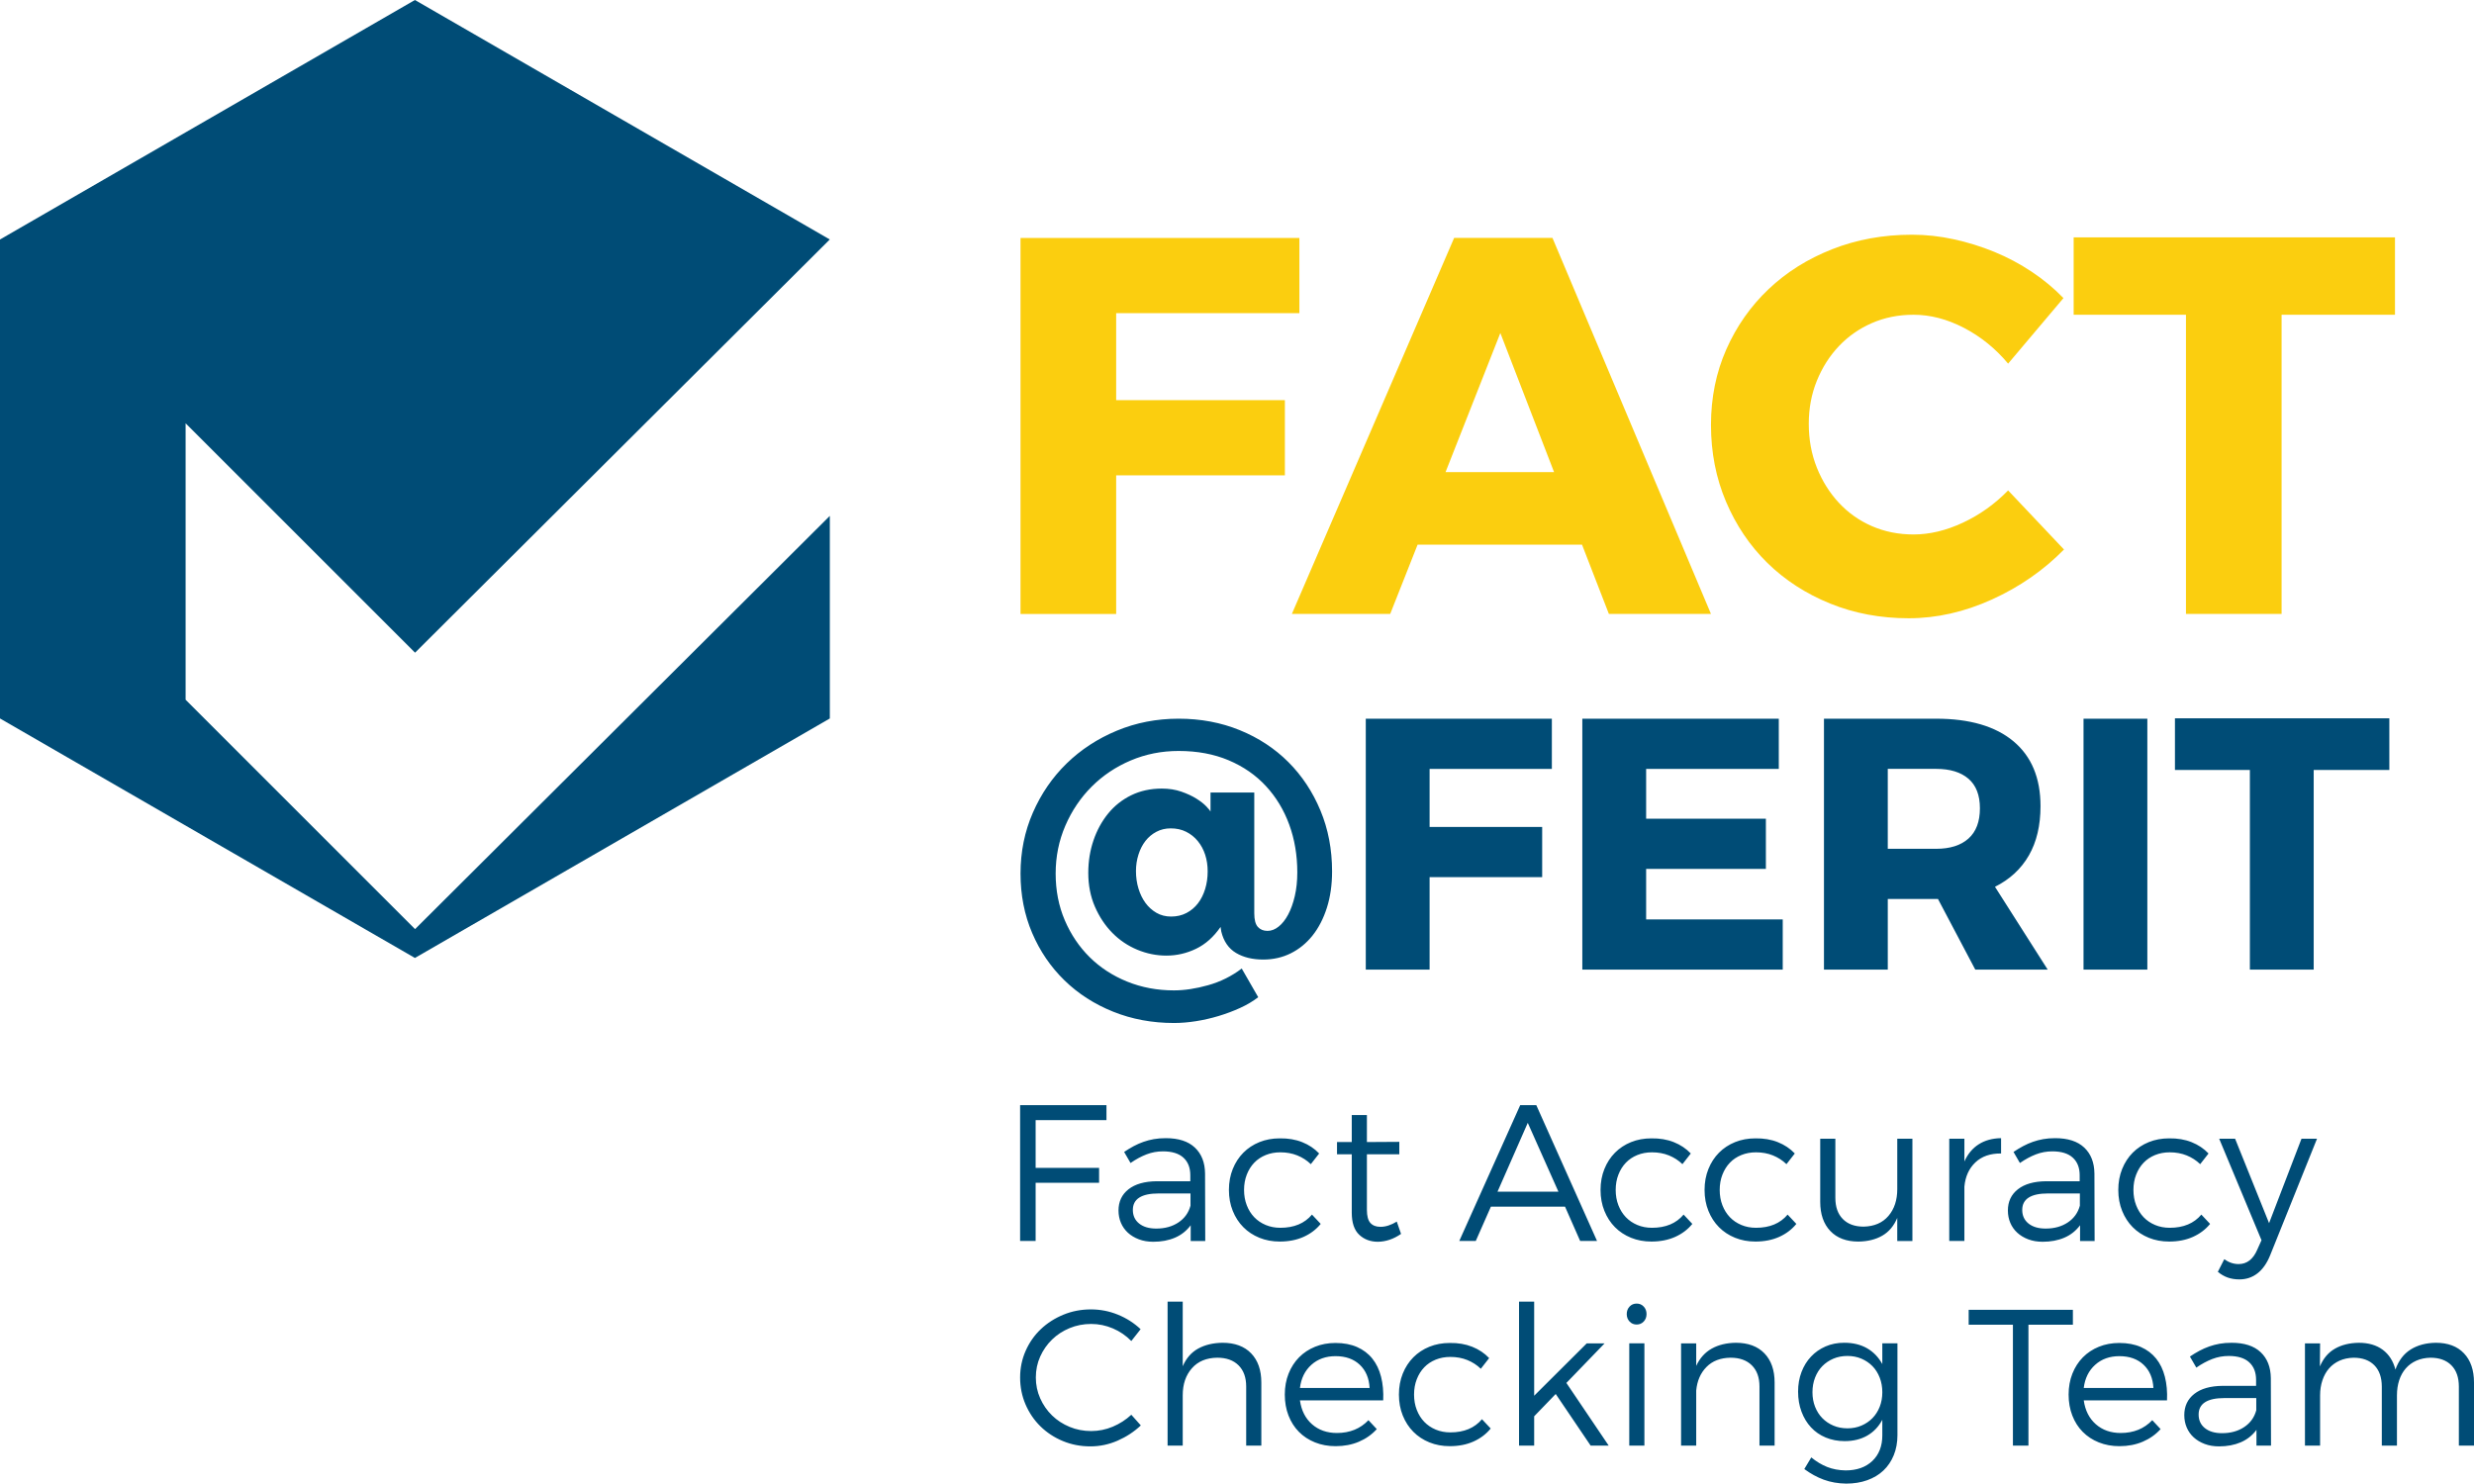
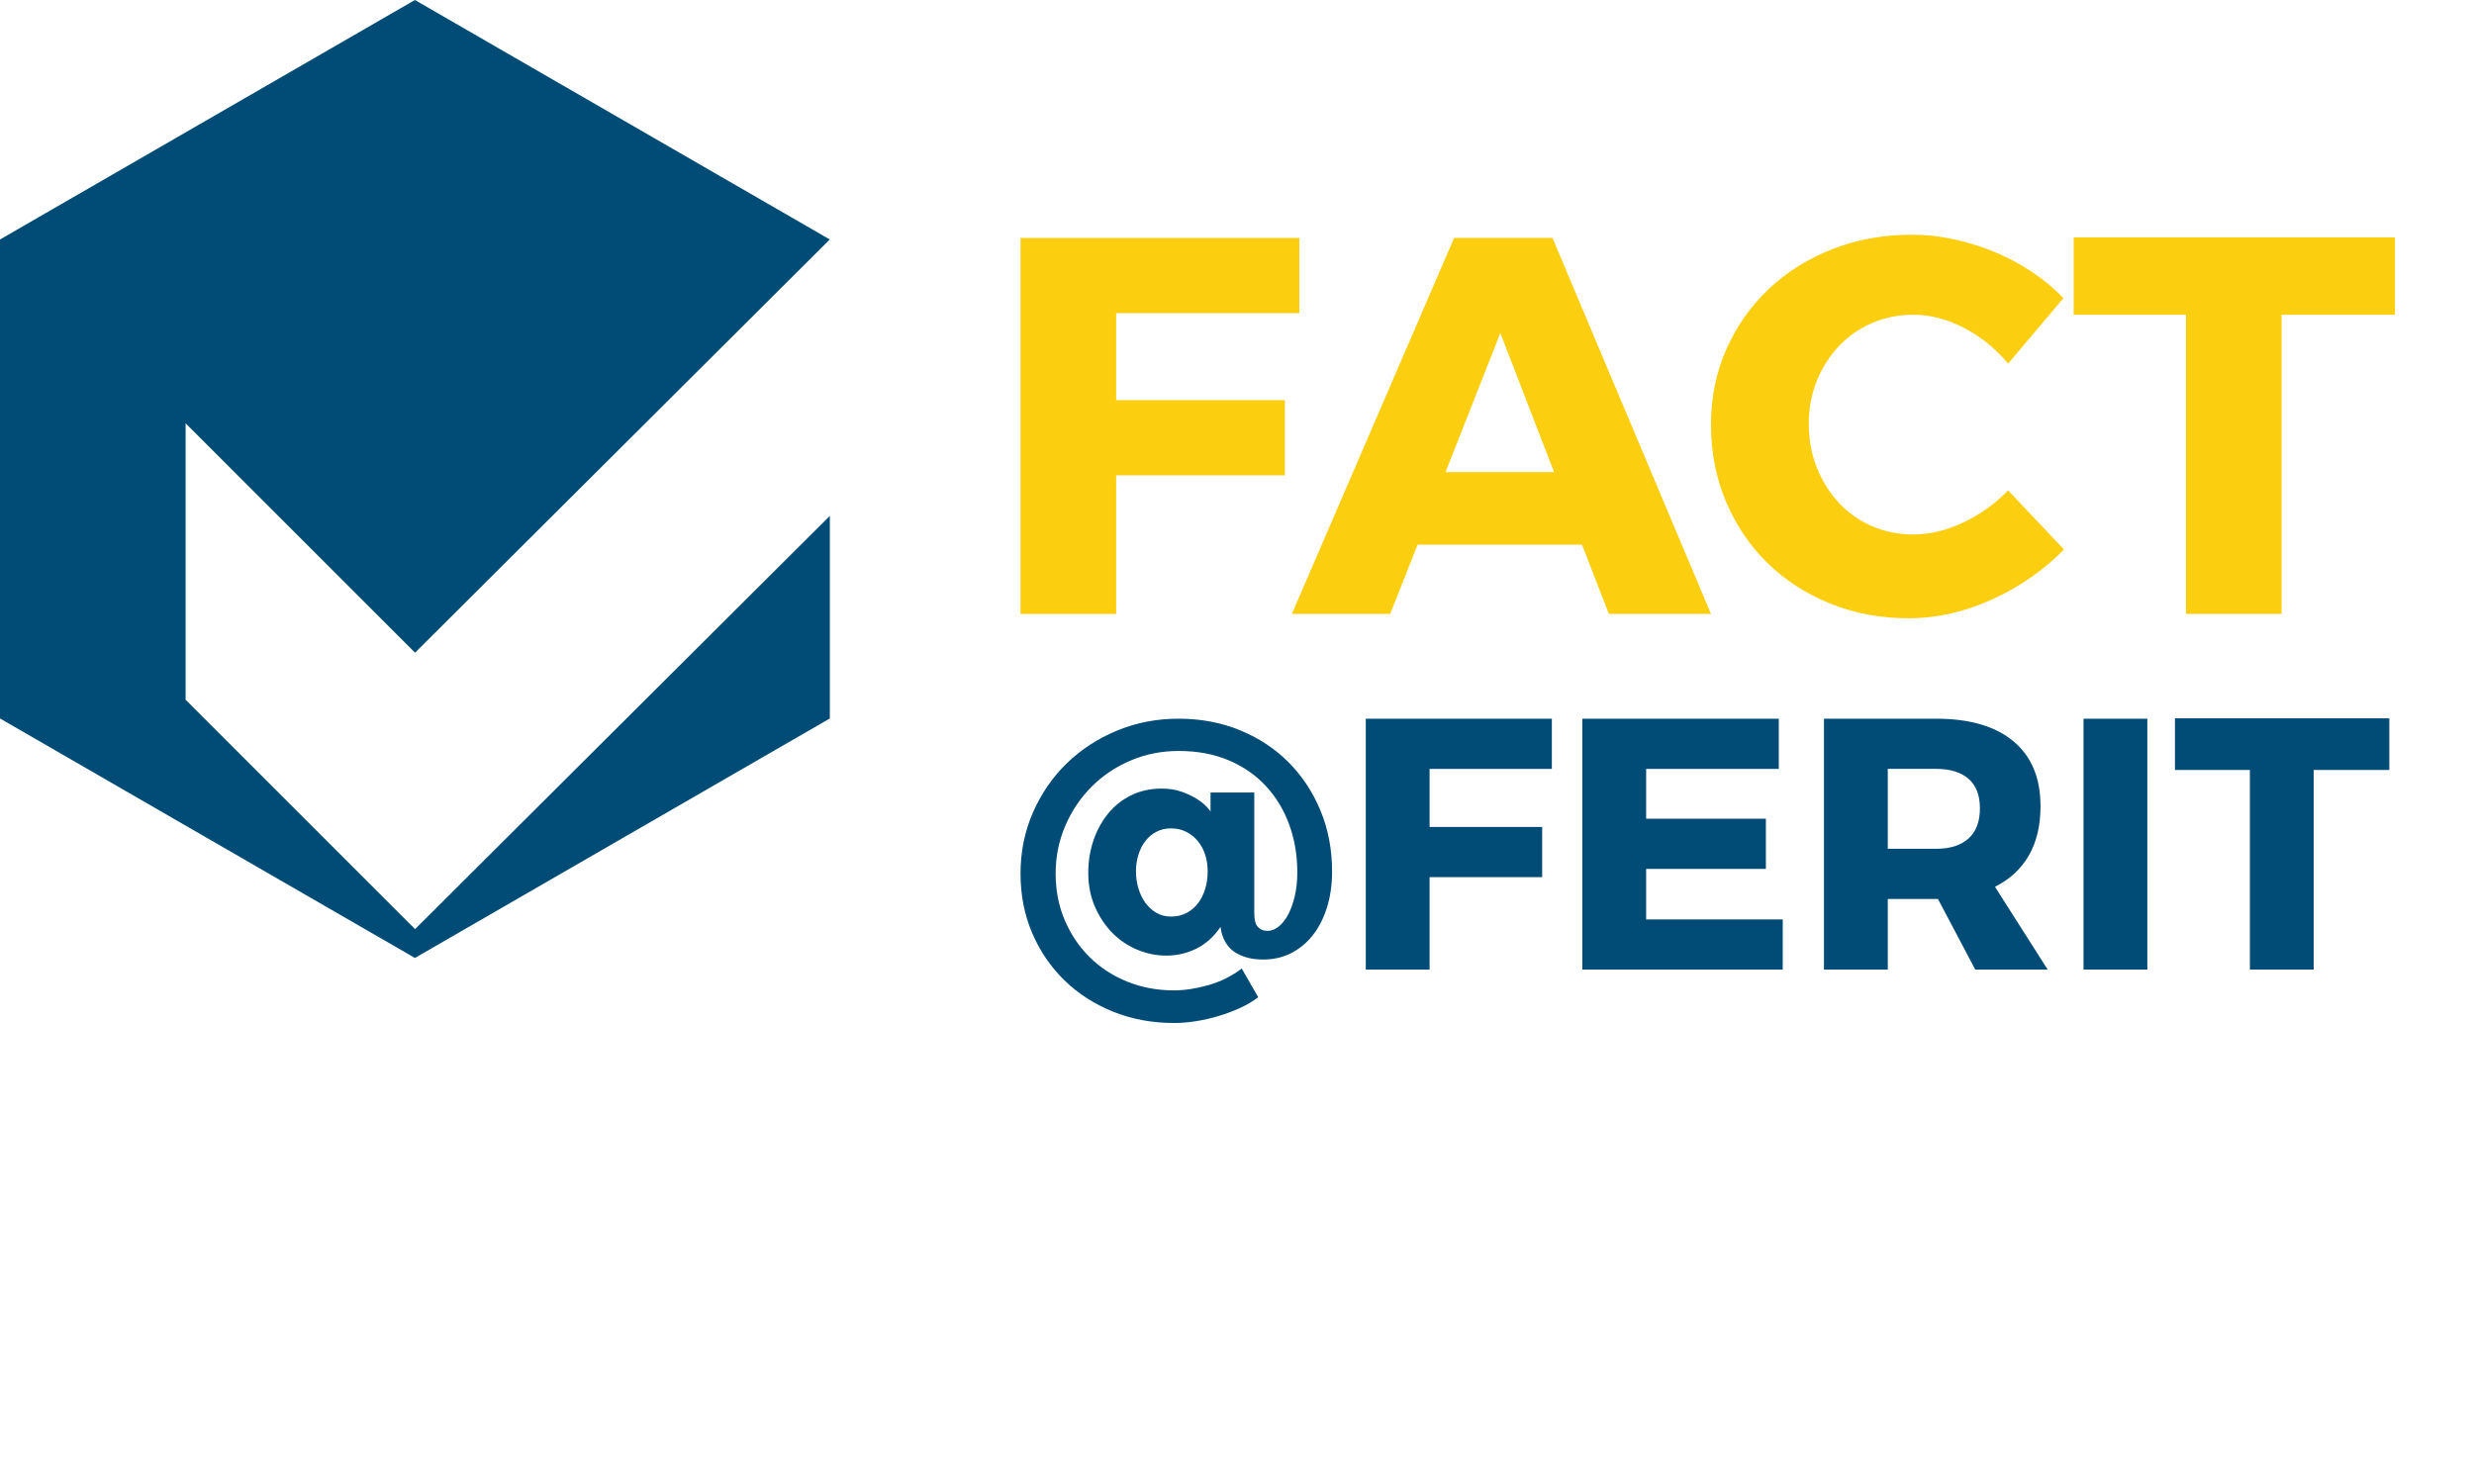
<svg xmlns="http://www.w3.org/2000/svg" version="1.1" id="Layer_1" x="0px" y="0px" width="377.36px" height="226.358px" viewBox="0 0 377.36 226.358" enable-background="new 0 0 377.36 226.358" xml:space="preserve">
  <g>
    <polygon fill-rule="evenodd" clip-rule="evenodd" fill="#004C76" points="63.288,0 94.931,18.27 126.568,36.536 63.309,99.58    28.311,64.583 28.311,106.759 63.309,141.757 126.574,78.707 126.574,109.617 94.931,127.887 63.288,146.156 31.643,127.887    0,109.617 0,73.078 0,36.54 31.643,18.27  " />
    <g>
      <path fill-rule="evenodd" clip-rule="evenodd" fill="#FBCE0F" d="M170.249,47.776v13.277h25.734v11.474h-25.734v21.145h-14.588    v-57.37h42.535v11.474H170.249L170.249,47.776z M216.227,83.099h25.079l4.098,10.572h15.571l-24.177-57.37H221.8l-24.751,57.37    h14.998L216.227,83.099L216.227,83.099z M228.848,50.808l8.196,21.227h-16.556L228.848,50.808L228.848,50.808z M291.626,35.81    c2.132,0,4.263,0.232,6.394,0.697s4.193,1.106,6.188,1.926s3.893,1.831,5.695,3.032c1.804,1.202,3.415,2.541,4.836,4.016    l-8.441,9.999c-1.912-2.294-4.152-4.111-6.721-5.45c-2.568-1.338-5.136-2.008-7.704-2.008c-2.295,0-4.412,0.423-6.352,1.271    c-1.939,0.847-3.619,2.021-5.04,3.524s-2.541,3.265-3.36,5.286s-1.229,4.207-1.229,6.557c0,2.404,0.41,4.631,1.229,6.68    s1.939,3.838,3.36,5.368s3.101,2.719,5.04,3.565s4.057,1.271,6.352,1.271c2.459,0,4.973-0.602,7.54-1.803    c2.568-1.202,4.863-2.841,6.885-4.917l8.523,9.015c-3.114,3.169-6.775,5.709-10.982,7.622c-4.207,1.912-8.441,2.868-12.703,2.868    c-4.316,0-8.318-0.751-12.007-2.253c-3.688-1.503-6.87-3.565-9.548-6.188c-2.677-2.623-4.781-5.737-6.311-9.343    c-1.53-3.606-2.295-7.513-2.295-11.72c0-4.152,0.779-7.99,2.336-11.515c1.557-3.524,3.702-6.583,6.434-9.179    c2.732-2.596,5.969-4.631,9.712-6.106S287.256,35.81,291.626,35.81L291.626,35.81z M348.013,48.021v45.65h-14.588v-45.65h-17.129    V36.22h49.01v11.802H348.013z" />
      <path fill-rule="evenodd" clip-rule="evenodd" fill="#004C76" d="M179.777,109.652c3.354,0,6.462,0.583,9.324,1.75    c2.862,1.167,5.332,2.789,7.41,4.867c2.078,2.078,3.709,4.539,4.894,7.382c1.186,2.844,1.777,5.942,1.777,9.296    c0,2.042-0.264,3.892-0.792,5.551c-0.529,1.659-1.258,3.071-2.188,4.238c-0.931,1.167-2.033,2.069-3.309,2.707    c-1.276,0.638-2.68,0.957-4.211,0.957c-1.641,0-3.026-0.337-4.156-1.012s-1.877-1.759-2.242-3.254l-0.109-0.711    c-1.057,1.531-2.306,2.643-3.746,3.336c-1.439,0.692-2.943,1.039-4.511,1.039c-1.532,0-3.017-0.301-4.457-0.902    s-2.707-1.458-3.801-2.57c-1.094-1.112-1.978-2.442-2.652-3.992c-0.674-1.549-1.012-3.272-1.012-5.167    c0-1.75,0.265-3.399,0.793-4.949c0.529-1.55,1.276-2.917,2.242-4.102c0.966-1.185,2.142-2.114,3.527-2.789    c1.385-0.674,2.935-1.012,4.648-1.012c1.093,0,2.087,0.155,2.98,0.465c0.893,0.31,1.659,0.666,2.296,1.066    c0.639,0.401,1.14,0.793,1.504,1.176c0.365,0.383,0.584,0.647,0.656,0.793v-2.898h6.672v18.429c0,0.985,0.183,1.677,0.547,2.078    c0.364,0.401,0.856,0.602,1.477,0.602c0.583,0,1.148-0.219,1.695-0.656c0.547-0.437,1.03-1.048,1.449-1.832    c0.419-0.784,0.756-1.722,1.012-2.816c0.255-1.094,0.383-2.297,0.383-3.609c0-2.625-0.41-5.059-1.23-7.301    c-0.82-2.242-2.005-4.201-3.555-5.878c-1.55-1.677-3.445-2.989-5.688-3.937c-2.242-0.948-4.784-1.422-7.628-1.422    c-2.588,0-5.022,0.483-7.3,1.449c-2.279,0.966-4.266,2.297-5.96,3.992c-1.696,1.695-3.035,3.682-4.02,5.961    c-0.984,2.278-1.477,4.712-1.477,7.3s0.465,4.967,1.395,7.136c0.93,2.169,2.196,4.047,3.801,5.633    c1.604,1.586,3.509,2.825,5.714,3.719c2.206,0.893,4.584,1.339,7.136,1.339c1.604,0,3.345-0.264,5.223-0.793    c1.877-0.528,3.581-1.376,5.112-2.542l2.516,4.375c-0.802,0.62-1.723,1.166-2.762,1.64s-2.133,0.884-3.281,1.23    s-2.306,0.611-3.473,0.793c-1.166,0.182-2.278,0.273-3.335,0.273c-3.317,0-6.407-0.574-9.269-1.723    c-2.862-1.148-5.341-2.743-7.437-4.785c-2.096-2.042-3.737-4.447-4.921-7.218c-1.185-2.771-1.777-5.797-1.777-9.078    c0-3.317,0.629-6.417,1.887-9.296s2.971-5.377,5.14-7.492c2.169-2.115,4.721-3.782,7.656-5.004    C173.278,110.263,176.423,109.652,179.777,109.652L179.777,109.652z M178.574,126.386c-0.802,0-1.531,0.173-2.188,0.52    c-0.656,0.346-1.212,0.811-1.667,1.394c-0.456,0.583-0.811,1.276-1.066,2.078c-0.255,0.802-0.383,1.641-0.383,2.516    c0,0.948,0.127,1.841,0.383,2.68s0.611,1.567,1.066,2.188c0.456,0.62,1.012,1.121,1.667,1.504    c0.656,0.382,1.404,0.574,2.242,0.574c0.875,0,1.659-0.182,2.352-0.547c0.693-0.364,1.276-0.856,1.75-1.476    c0.475-0.62,0.839-1.349,1.095-2.188c0.255-0.838,0.382-1.732,0.382-2.68c0-0.911-0.127-1.759-0.382-2.543    c-0.256-0.784-0.63-1.476-1.121-2.078c-0.492-0.602-1.085-1.076-1.778-1.422C180.233,126.559,179.449,126.386,178.574,126.386    L178.574,126.386z M218.057,117.308v8.859h17.171v7.656h-17.171v14.109h-9.734v-38.279h28.382v7.656H218.057L218.057,117.308z     M251.086,117.308v7.601h18.265v7.656h-18.265v7.711h20.835v7.656h-30.569v-38.279h29.968v7.656H251.086L251.086,117.308z     M295.6,137.159h-0.273h-7.383v10.773h-9.734v-38.279h17.117c5.104,0,9.031,1.148,11.784,3.445s4.129,5.596,4.129,9.898    c0,2.953-0.593,5.459-1.777,7.519c-1.185,2.06-2.907,3.655-5.168,4.785l8.039,12.632h-11.046L295.6,137.159L295.6,137.159z     M295.326,129.502c2.114,0,3.755-0.519,4.921-1.559c1.167-1.039,1.75-2.579,1.75-4.621c0-2.005-0.583-3.509-1.75-4.512    c-1.166-1.002-2.807-1.503-4.921-1.503h-7.383v12.194H295.326L295.326,129.502z M317.801,147.932v-38.279h9.734v38.279H317.801    L317.801,147.932z M352.909,117.472v30.459h-9.734v-30.459h-11.429v-7.875h32.701v7.875H352.909z" />
    </g>
-     <path fill-rule="evenodd" clip-rule="evenodd" fill="#004C76" d="M157.965,170.898v7.282h9.679v2.279h-9.679v8.88h-2.368v-20.72   h13.172v2.279H157.965L157.965,170.898z M181.616,186.941c-0.632,0.848-1.431,1.48-2.397,1.894   c-0.967,0.415-2.072,0.622-3.315,0.622c-0.809,0-1.539-0.124-2.19-0.371c-0.651-0.247-1.208-0.582-1.672-1.006   c-0.463-0.424-0.819-0.927-1.066-1.509c-0.247-0.582-0.37-1.208-0.37-1.879c0-1.362,0.508-2.442,1.524-3.241   c1.016-0.799,2.452-1.209,4.307-1.229h5.121v-0.917c0-1.145-0.35-2.038-1.051-2.679c-0.7-0.642-1.741-0.962-3.123-0.962   c-0.868,0-1.702,0.153-2.501,0.459c-0.799,0.306-1.613,0.745-2.442,1.317l-0.977-1.687c0.493-0.335,0.982-0.631,1.465-0.888   c0.484-0.257,0.977-0.474,1.48-0.651c0.503-0.178,1.031-0.316,1.584-0.415c0.552-0.099,1.164-0.148,1.835-0.148   c1.934,0,3.409,0.479,4.425,1.436c1.017,0.957,1.535,2.274,1.555,3.952l0.029,10.301h-2.22V186.941L181.616,186.941z    M176.367,187.444c1.317,0,2.442-0.311,3.375-0.932c0.937-0.622,1.549-1.475,1.845-2.561v-1.865h-4.84   c-2.635,0-3.952,0.838-3.952,2.516c0,0.869,0.321,1.559,0.957,2.072C174.394,187.188,175.262,187.444,176.367,187.444   L176.367,187.444z M195.202,173.681c1.263-0.02,2.402,0.172,3.419,0.577c1.017,0.404,1.88,0.981,2.59,1.731l-1.272,1.628   c-0.592-0.572-1.278-1.016-2.058-1.332s-1.643-0.474-2.59-0.474c-0.809,0-1.554,0.138-2.234,0.415s-1.264,0.666-1.747,1.169   c-0.483,0.503-0.863,1.11-1.139,1.82c-0.276,0.71-0.415,1.49-0.415,2.338c0,0.848,0.139,1.628,0.415,2.338   c0.275,0.71,0.655,1.317,1.139,1.82c0.483,0.503,1.066,0.898,1.747,1.184s1.426,0.429,2.234,0.429c2.092,0,3.7-0.671,4.825-2.013   l1.332,1.42c-0.69,0.849-1.564,1.51-2.62,1.983s-2.264,0.71-3.626,0.71c-1.125,0-2.161-0.192-3.107-0.577   c-0.947-0.385-1.762-0.922-2.447-1.613c-0.686-0.69-1.224-1.52-1.613-2.486c-0.39-0.967-0.587-2.033-0.587-3.197   c0-1.165,0.197-2.23,0.587-3.197c0.39-0.967,0.928-1.795,1.613-2.486c0.686-0.691,1.5-1.229,2.447-1.613   C193.041,173.873,194.077,173.681,195.202,173.681L195.202,173.681z M213.702,188.259c-1.125,0.779-2.299,1.179-3.522,1.199   c-1.145,0-2.097-0.355-2.856-1.066s-1.14-1.835-1.14-3.375v-8.91h-2.249v-1.864h2.249v-4.115h2.31v4.115l4.942-0.03v1.894h-4.942   v8.471c0,0.947,0.178,1.618,0.532,2.008c0.355,0.395,0.868,0.592,1.539,0.592c0.79,0,1.618-0.267,2.486-0.799L213.702,188.259   L213.702,188.259z M227.407,184.1l-2.309,5.239h-2.516l9.294-20.72h2.457l9.265,20.72h-2.575l-2.309-5.239H227.407L227.407,184.1z    M233.031,171.313l-4.617,10.508h9.294L233.031,171.313L233.031,171.313z M251.887,173.681c1.263-0.02,2.402,0.172,3.419,0.577   c1.016,0.404,1.879,0.981,2.59,1.731l-1.273,1.628c-0.592-0.572-1.277-1.016-2.057-1.332s-1.643-0.474-2.59-0.474   c-0.81,0-1.555,0.138-2.235,0.415s-1.263,0.666-1.746,1.169c-0.483,0.503-0.863,1.11-1.14,1.82s-0.414,1.49-0.414,2.338   c0,0.848,0.138,1.628,0.414,2.338c0.276,0.71,0.656,1.317,1.14,1.82c0.483,0.503,1.065,0.898,1.746,1.184s1.426,0.429,2.235,0.429   c2.092,0,3.699-0.671,4.824-2.013l1.332,1.42c-0.69,0.849-1.563,1.51-2.619,1.983s-2.265,0.71-3.626,0.71   c-1.125,0-2.161-0.192-3.108-0.577s-1.761-0.922-2.446-1.613c-0.687-0.69-1.224-1.52-1.613-2.486   c-0.391-0.967-0.588-2.033-0.588-3.197c0-1.165,0.197-2.23,0.588-3.197c0.39-0.967,0.927-1.795,1.613-2.486   c0.686-0.691,1.499-1.229,2.446-1.613S250.762,173.681,251.887,173.681L251.887,173.681z M267.752,173.681   c1.263-0.02,2.402,0.172,3.419,0.577c1.016,0.404,1.88,0.981,2.59,1.731l-1.272,1.628c-0.593-0.572-1.278-1.016-2.058-1.332   s-1.643-0.474-2.59-0.474c-0.81,0-1.554,0.138-2.234,0.415c-0.682,0.276-1.264,0.666-1.747,1.169   c-0.483,0.503-0.863,1.11-1.14,1.82s-0.414,1.49-0.414,2.338c0,0.848,0.138,1.628,0.414,2.338c0.276,0.71,0.656,1.317,1.14,1.82   c0.483,0.503,1.065,0.898,1.747,1.184c0.681,0.286,1.425,0.429,2.234,0.429c2.092,0,3.7-0.671,4.824-2.013l1.332,1.42   c-0.69,0.849-1.563,1.51-2.619,1.983s-2.265,0.71-3.626,0.71c-1.125,0-2.161-0.192-3.107-0.577   c-0.948-0.385-1.762-0.922-2.447-1.613c-0.686-0.69-1.224-1.52-1.613-2.486c-0.39-0.967-0.587-2.033-0.587-3.197   c0-1.165,0.197-2.23,0.587-3.197c0.39-0.967,0.928-1.795,1.613-2.486c0.686-0.691,1.499-1.229,2.447-1.613   C265.591,173.873,266.627,173.681,267.752,173.681L267.752,173.681z M291.698,189.339h-2.309v-3.522   c-0.513,1.224-1.272,2.126-2.279,2.708s-2.22,0.883-3.641,0.903c-1.835,0-3.267-0.538-4.292-1.613   c-1.026-1.076-1.539-2.561-1.539-4.455v-9.62h2.309v9.018c0,1.386,0.38,2.462,1.14,3.231c0.76,0.774,1.82,1.159,3.182,1.159   c1.618-0.04,2.876-0.582,3.774-1.633c0.897-1.046,1.347-2.413,1.347-4.095v-7.681h2.309V189.339L291.698,189.339z M299.631,177.203   c0.514-1.145,1.243-2.018,2.19-2.619c0.947-0.602,2.082-0.913,3.404-0.933v2.338c-1.638-0.02-2.945,0.434-3.922,1.362   c-0.977,0.927-1.534,2.161-1.673,3.7v8.288h-2.309V173.74h2.309V177.203L299.631,177.203z M317.272,186.941   c-0.632,0.848-1.431,1.48-2.397,1.894c-0.967,0.415-2.072,0.622-3.315,0.622c-0.809,0-1.539-0.124-2.19-0.371   c-0.651-0.247-1.208-0.582-1.672-1.006c-0.464-0.424-0.819-0.927-1.066-1.509c-0.246-0.582-0.369-1.208-0.369-1.879   c0-1.362,0.508-2.442,1.524-3.241c1.016-0.799,2.451-1.209,4.307-1.229h5.12v-0.917c0-1.145-0.35-2.038-1.051-2.679   c-0.7-0.642-1.741-0.962-3.122-0.962c-0.868,0-1.702,0.153-2.501,0.459c-0.8,0.306-1.613,0.745-2.442,1.317l-0.977-1.687   c0.493-0.335,0.981-0.631,1.465-0.888c0.483-0.257,0.977-0.474,1.479-0.651c0.504-0.178,1.031-0.316,1.584-0.415   s1.164-0.148,1.835-0.148c1.935,0,3.409,0.479,4.426,1.436c1.016,0.957,1.534,2.274,1.554,3.952l0.029,10.301h-2.22V186.941   L317.272,186.941z M312.023,187.444c1.317,0,2.442-0.311,3.375-0.932c0.937-0.622,1.549-1.475,1.845-2.561v-1.865h-4.84   c-2.634,0-3.951,0.838-3.951,2.516c0,0.869,0.32,1.559,0.957,2.072C310.05,187.188,310.918,187.444,312.023,187.444   L312.023,187.444z M330.858,173.681c1.264-0.02,2.403,0.172,3.419,0.577c1.017,0.404,1.88,0.981,2.59,1.731l-1.272,1.628   c-0.592-0.572-1.277-1.016-2.058-1.332c-0.779-0.316-1.643-0.474-2.59-0.474c-0.809,0-1.554,0.138-2.234,0.415   s-1.263,0.666-1.746,1.169c-0.484,0.503-0.863,1.11-1.14,1.82s-0.415,1.49-0.415,2.338c0,0.848,0.139,1.628,0.415,2.338   c0.276,0.71,0.655,1.317,1.14,1.82c0.483,0.503,1.065,0.898,1.746,1.184s1.426,0.429,2.234,0.429c2.092,0,3.7-0.671,4.825-2.013   l1.332,1.42c-0.69,0.849-1.564,1.51-2.62,1.983c-1.055,0.474-2.264,0.71-3.626,0.71c-1.124,0-2.16-0.192-3.107-0.577   s-1.761-0.922-2.447-1.613c-0.686-0.69-1.224-1.52-1.613-2.486c-0.39-0.967-0.587-2.033-0.587-3.197   c0-1.165,0.197-2.23,0.587-3.197c0.39-0.967,0.928-1.795,1.613-2.486c0.687-0.691,1.5-1.229,2.447-1.613   S329.734,173.681,330.858,173.681L330.858,173.681z M346.251,191.559c-0.493,1.204-1.135,2.111-1.924,2.723   c-0.79,0.612-1.707,0.918-2.753,0.918c-0.651,0-1.243-0.094-1.776-0.281c-0.532-0.188-1.036-0.479-1.51-0.873l0.978-1.924   c0.69,0.493,1.421,0.74,2.19,0.74c1.263,0,2.21-0.73,2.841-2.19l0.651-1.451l-6.453-15.48h2.428l5.18,12.876l4.943-12.876h2.368   L346.251,191.559z" />
-     <path fill-rule="evenodd" clip-rule="evenodd" fill="#004C76" d="M166.402,199.777c1.42,0,2.787,0.266,4.099,0.799   c1.313,0.533,2.472,1.273,3.478,2.22l-1.42,1.806c-0.81-0.829-1.747-1.47-2.812-1.924c-1.066-0.454-2.171-0.681-3.315-0.681   c-1.164,0-2.259,0.212-3.286,0.636c-1.026,0.424-1.919,1.006-2.679,1.747c-0.76,0.74-1.361,1.604-1.805,2.59   c-0.444,0.987-0.667,2.052-0.667,3.197c0,1.125,0.222,2.186,0.667,3.182c0.444,0.997,1.045,1.865,1.805,2.605   c0.76,0.74,1.653,1.322,2.679,1.746c1.026,0.424,2.122,0.637,3.286,0.637c1.145,0,2.245-0.222,3.3-0.666   c1.056-0.444,1.998-1.051,2.827-1.82l1.45,1.628c-1.026,0.967-2.205,1.741-3.537,2.323c-1.332,0.583-2.718,0.874-4.159,0.874   c-1.5,0-2.901-0.271-4.203-0.814c-1.303-0.542-2.438-1.287-3.404-2.234s-1.727-2.063-2.279-3.345   c-0.553-1.283-0.829-2.654-0.829-4.115c0-1.44,0.281-2.797,0.844-4.07s1.332-2.373,2.309-3.3c0.977-0.928,2.121-1.663,3.434-2.206   C163.496,200.048,164.902,199.777,166.402,199.777L166.402,199.777z M186.471,204.868c1.874,0,3.329,0.538,4.365,1.613   c1.036,1.075,1.555,2.561,1.555,4.455v9.62h-2.31v-9.018c0-1.386-0.39-2.461-1.169-3.231c-0.779-0.775-1.859-1.16-3.241-1.16   c-1.657,0.02-2.95,0.557-3.877,1.618c-0.928,1.056-1.392,2.427-1.392,4.109v7.681h-2.309v-21.963h2.309v9.856   c0.533-1.224,1.317-2.121,2.354-2.693C183.791,205.184,185.03,204.888,186.471,204.868L186.471,204.868z M203.697,204.898   c1.263,0,2.363,0.207,3.301,0.622s1.712,1.001,2.323,1.761s1.056,1.682,1.332,2.768s0.385,2.289,0.326,3.611H198.28   c0.217,1.539,0.834,2.752,1.846,3.641c1.011,0.888,2.279,1.332,3.793,1.332c1.969,0,3.572-0.651,4.811-1.954l1.272,1.361   c-0.75,0.829-1.657,1.47-2.723,1.924c-1.065,0.454-2.25,0.681-3.553,0.681c-1.145,0-2.195-0.192-3.152-0.577   s-1.775-0.922-2.456-1.613c-0.681-0.69-1.209-1.52-1.584-2.486c-0.375-0.967-0.563-2.033-0.563-3.197s0.192-2.23,0.577-3.197   c0.385-0.967,0.918-1.795,1.599-2.486s1.495-1.229,2.442-1.613C201.536,205.09,202.572,204.898,203.697,204.898L203.697,204.898z    M208.907,211.765c-0.079-1.49-0.582-2.674-1.505-3.547c-0.928-0.873-2.156-1.307-3.69-1.307c-1.475,0-2.708,0.439-3.689,1.322   c-0.982,0.883-1.564,2.062-1.742,3.532H208.907L208.907,211.765z M221.132,204.898c1.263-0.02,2.402,0.173,3.419,0.577   c1.016,0.404,1.879,0.981,2.59,1.731l-1.272,1.628c-0.593-0.572-1.278-1.016-2.058-1.332c-0.779-0.315-1.643-0.474-2.59-0.474   c-0.81,0-1.555,0.138-2.235,0.415s-1.263,0.666-1.746,1.169c-0.483,0.503-0.863,1.11-1.14,1.82s-0.414,1.49-0.414,2.338   c0,0.848,0.138,1.628,0.414,2.338c0.276,0.71,0.656,1.317,1.14,1.82c0.483,0.503,1.065,0.898,1.746,1.184s1.426,0.429,2.235,0.429   c2.092,0,3.7-0.671,4.824-2.013l1.332,1.421c-0.69,0.848-1.563,1.509-2.619,1.983s-2.265,0.71-3.626,0.71   c-1.125,0-2.161-0.192-3.108-0.577s-1.761-0.922-2.446-1.613c-0.686-0.69-1.224-1.52-1.613-2.486   c-0.39-0.967-0.587-2.033-0.587-3.197s0.197-2.23,0.587-3.197c0.39-0.967,0.928-1.795,1.613-2.486s1.499-1.229,2.446-1.613   S220.007,204.898,221.132,204.898L221.132,204.898z M234.008,216.086v4.47h-2.309v-21.963h2.309v14.356l8.021-7.992h2.723   l-5.831,6.039l6.453,9.561h-2.753l-5.328-7.874L234.008,216.086L234.008,216.086z M249.637,198.889c0.435,0,0.794,0.153,1.08,0.459   c0.286,0.306,0.43,0.686,0.43,1.139c0,0.454-0.144,0.834-0.43,1.14c-0.286,0.306-0.646,0.459-1.08,0.459s-0.795-0.153-1.08-0.459   c-0.287-0.306-0.43-0.686-0.43-1.14c0-0.454,0.143-0.833,0.43-1.139C248.842,199.042,249.202,198.889,249.637,198.889   L249.637,198.889z M248.512,220.556v-15.599h2.309v15.599H248.512L248.512,220.556z M264.763,204.868   c1.874,0,3.33,0.538,4.365,1.613c1.036,1.075,1.554,2.561,1.554,4.455v9.62h-2.309v-9.018c0-1.386-0.39-2.461-1.169-3.231   c-0.779-0.775-1.859-1.16-3.241-1.16c-1.539,0.02-2.763,0.488-3.67,1.411c-0.908,0.918-1.432,2.122-1.569,3.602v8.396h-2.309   v-15.599h2.309v3.434c0.553-1.184,1.342-2.062,2.368-2.634S263.342,204.888,264.763,204.868L264.763,204.868z M289.419,218.928   c0,1.145-0.188,2.176-0.563,3.093s-0.897,1.697-1.578,2.338c-0.681,0.642-1.5,1.135-2.467,1.479   c-0.962,0.346-2.038,0.519-3.217,0.519c-1.243-0.02-2.378-0.217-3.414-0.597c-1.031-0.38-2.022-0.923-2.97-1.624l1.065-1.776   c0.77,0.631,1.569,1.115,2.407,1.45c0.834,0.335,1.776,0.513,2.817,0.533c1.712,0,3.073-0.479,4.09-1.441   c1.011-0.962,1.52-2.264,1.52-3.907v-2.377c-0.553,1.045-1.317,1.85-2.294,2.412s-2.127,0.844-3.448,0.844   c-1.046,0-2.008-0.183-2.887-0.548c-0.878-0.365-1.628-0.883-2.249-1.554c-0.622-0.671-1.105-1.47-1.45-2.398   c-0.346-0.927-0.519-1.943-0.519-3.048c0-1.085,0.173-2.082,0.519-2.99c0.345-0.908,0.828-1.692,1.45-2.353   c0.621-0.661,1.361-1.179,2.22-1.554s1.811-0.563,2.856-0.563c1.342,0,2.501,0.281,3.479,0.844   c0.977,0.562,1.751,1.367,2.323,2.413v-3.167h2.309V218.928L289.419,218.928z M281.797,217.922c0.77,0,1.476-0.138,2.126-0.415   c0.646-0.276,1.209-0.656,1.683-1.14c0.474-0.483,0.839-1.061,1.105-1.731c0.266-0.671,0.399-1.411,0.399-2.22   c0-0.809-0.134-1.554-0.399-2.235c-0.267-0.681-0.632-1.263-1.105-1.746s-1.036-0.863-1.683-1.14   c-0.65-0.276-1.356-0.415-2.126-0.415c-0.789,0-1.505,0.138-2.155,0.415c-0.646,0.276-1.209,0.656-1.683,1.14   s-0.839,1.065-1.105,1.746c-0.266,0.681-0.399,1.426-0.399,2.235c0,0.809,0.134,1.549,0.399,2.22   c0.267,0.671,0.632,1.248,1.105,1.731c0.474,0.484,1.036,0.863,1.683,1.14C280.292,217.784,281.008,217.922,281.797,217.922   L281.797,217.922z M309.399,202.116v18.44h-2.368v-18.44h-6.749v-2.279h15.896v2.279H309.399L309.399,202.116z M323.252,204.898   c-1.125,0-2.161,0.192-3.108,0.577s-1.761,0.922-2.441,1.613c-0.682,0.691-1.214,1.519-1.599,2.486   c-0.385,0.967-0.577,2.033-0.577,3.197s0.188,2.229,0.563,3.197c0.374,0.967,0.902,1.796,1.583,2.486   c0.681,0.691,1.5,1.229,2.457,1.613s2.008,0.577,3.152,0.577c1.303,0,2.486-0.227,3.552-0.681c1.065-0.454,1.974-1.095,2.724-1.924   l-1.272-1.361c-1.239,1.302-2.842,1.954-4.811,1.954c-1.515,0-2.782-0.444-3.794-1.332c-1.011-0.888-1.628-2.102-1.845-3.641   h12.698c0.06-1.322-0.049-2.526-0.325-3.611s-0.721-2.008-1.332-2.768c-0.612-0.76-1.387-1.347-2.324-1.761   S324.515,204.898,323.252,204.898L323.252,204.898z M328.461,211.765h-10.626c0.178-1.47,0.76-2.649,1.741-3.532   c0.981-0.883,2.215-1.322,3.69-1.322c1.534,0,2.763,0.434,3.69,1.307C327.879,209.091,328.383,210.275,328.461,211.765   L328.461,211.765z M344.179,218.159c-0.632,0.849-1.431,1.48-2.397,1.895c-0.967,0.414-2.072,0.622-3.315,0.622   c-0.809,0-1.539-0.124-2.19-0.37s-1.208-0.582-1.672-1.006s-0.819-0.928-1.066-1.51c-0.246-0.582-0.369-1.208-0.369-1.879   c0-1.362,0.508-2.442,1.524-3.241c1.016-0.799,2.451-1.208,4.307-1.229h5.12v-0.917c0-1.145-0.35-2.038-1.051-2.679   c-0.7-0.642-1.741-0.962-3.122-0.962c-0.868,0-1.702,0.153-2.502,0.459c-0.799,0.306-1.612,0.745-2.441,1.317l-0.977-1.687   c0.493-0.335,0.981-0.631,1.465-0.888c0.483-0.257,0.977-0.474,1.479-0.651c0.504-0.178,1.031-0.315,1.584-0.415   c0.553-0.099,1.164-0.148,1.835-0.148c1.935,0,3.409,0.479,4.426,1.436c1.016,0.957,1.534,2.274,1.554,3.952l0.029,10.301h-2.22   V218.159L344.179,218.159z M338.93,218.662c1.317,0,2.442-0.311,3.375-0.932c0.937-0.622,1.549-1.475,1.845-2.561v-1.865h-4.84   c-2.635,0-3.952,0.839-3.952,2.516c0,0.869,0.321,1.56,0.958,2.072C336.956,218.405,337.824,218.662,338.93,218.662L338.93,218.662   z M371.544,204.868c1.84,0,3.271,0.538,4.287,1.613c1.021,1.075,1.529,2.561,1.529,4.455v9.62h-2.309v-8.998   c0-1.401-0.38-2.487-1.145-3.256c-0.76-0.77-1.825-1.154-3.192-1.154c-0.809,0.02-1.534,0.173-2.166,0.458   c-0.636,0.287-1.169,0.681-1.603,1.184c-0.435,0.503-0.77,1.105-0.997,1.806c-0.227,0.701-0.34,1.465-0.34,2.294v7.667h-2.31   v-8.998c0-1.401-0.38-2.487-1.135-3.256c-0.76-0.77-1.815-1.154-3.172-1.154c-0.809,0.02-1.524,0.173-2.155,0.458   c-0.627,0.287-1.159,0.681-1.594,1.184c-0.435,0.503-0.765,1.105-1.002,1.806c-0.236,0.701-0.354,1.465-0.354,2.294v7.667h-2.31   v-15.599h2.31l-0.03,3.522c0.514-1.224,1.273-2.126,2.289-2.708c1.012-0.582,2.23-0.883,3.646-0.903   c1.479,0,2.693,0.355,3.65,1.066c0.952,0.71,1.599,1.717,1.934,3.019c0.494-1.381,1.268-2.403,2.329-3.063   C368.762,205.229,370.044,204.888,371.544,204.868z" />
  </g>
</svg>